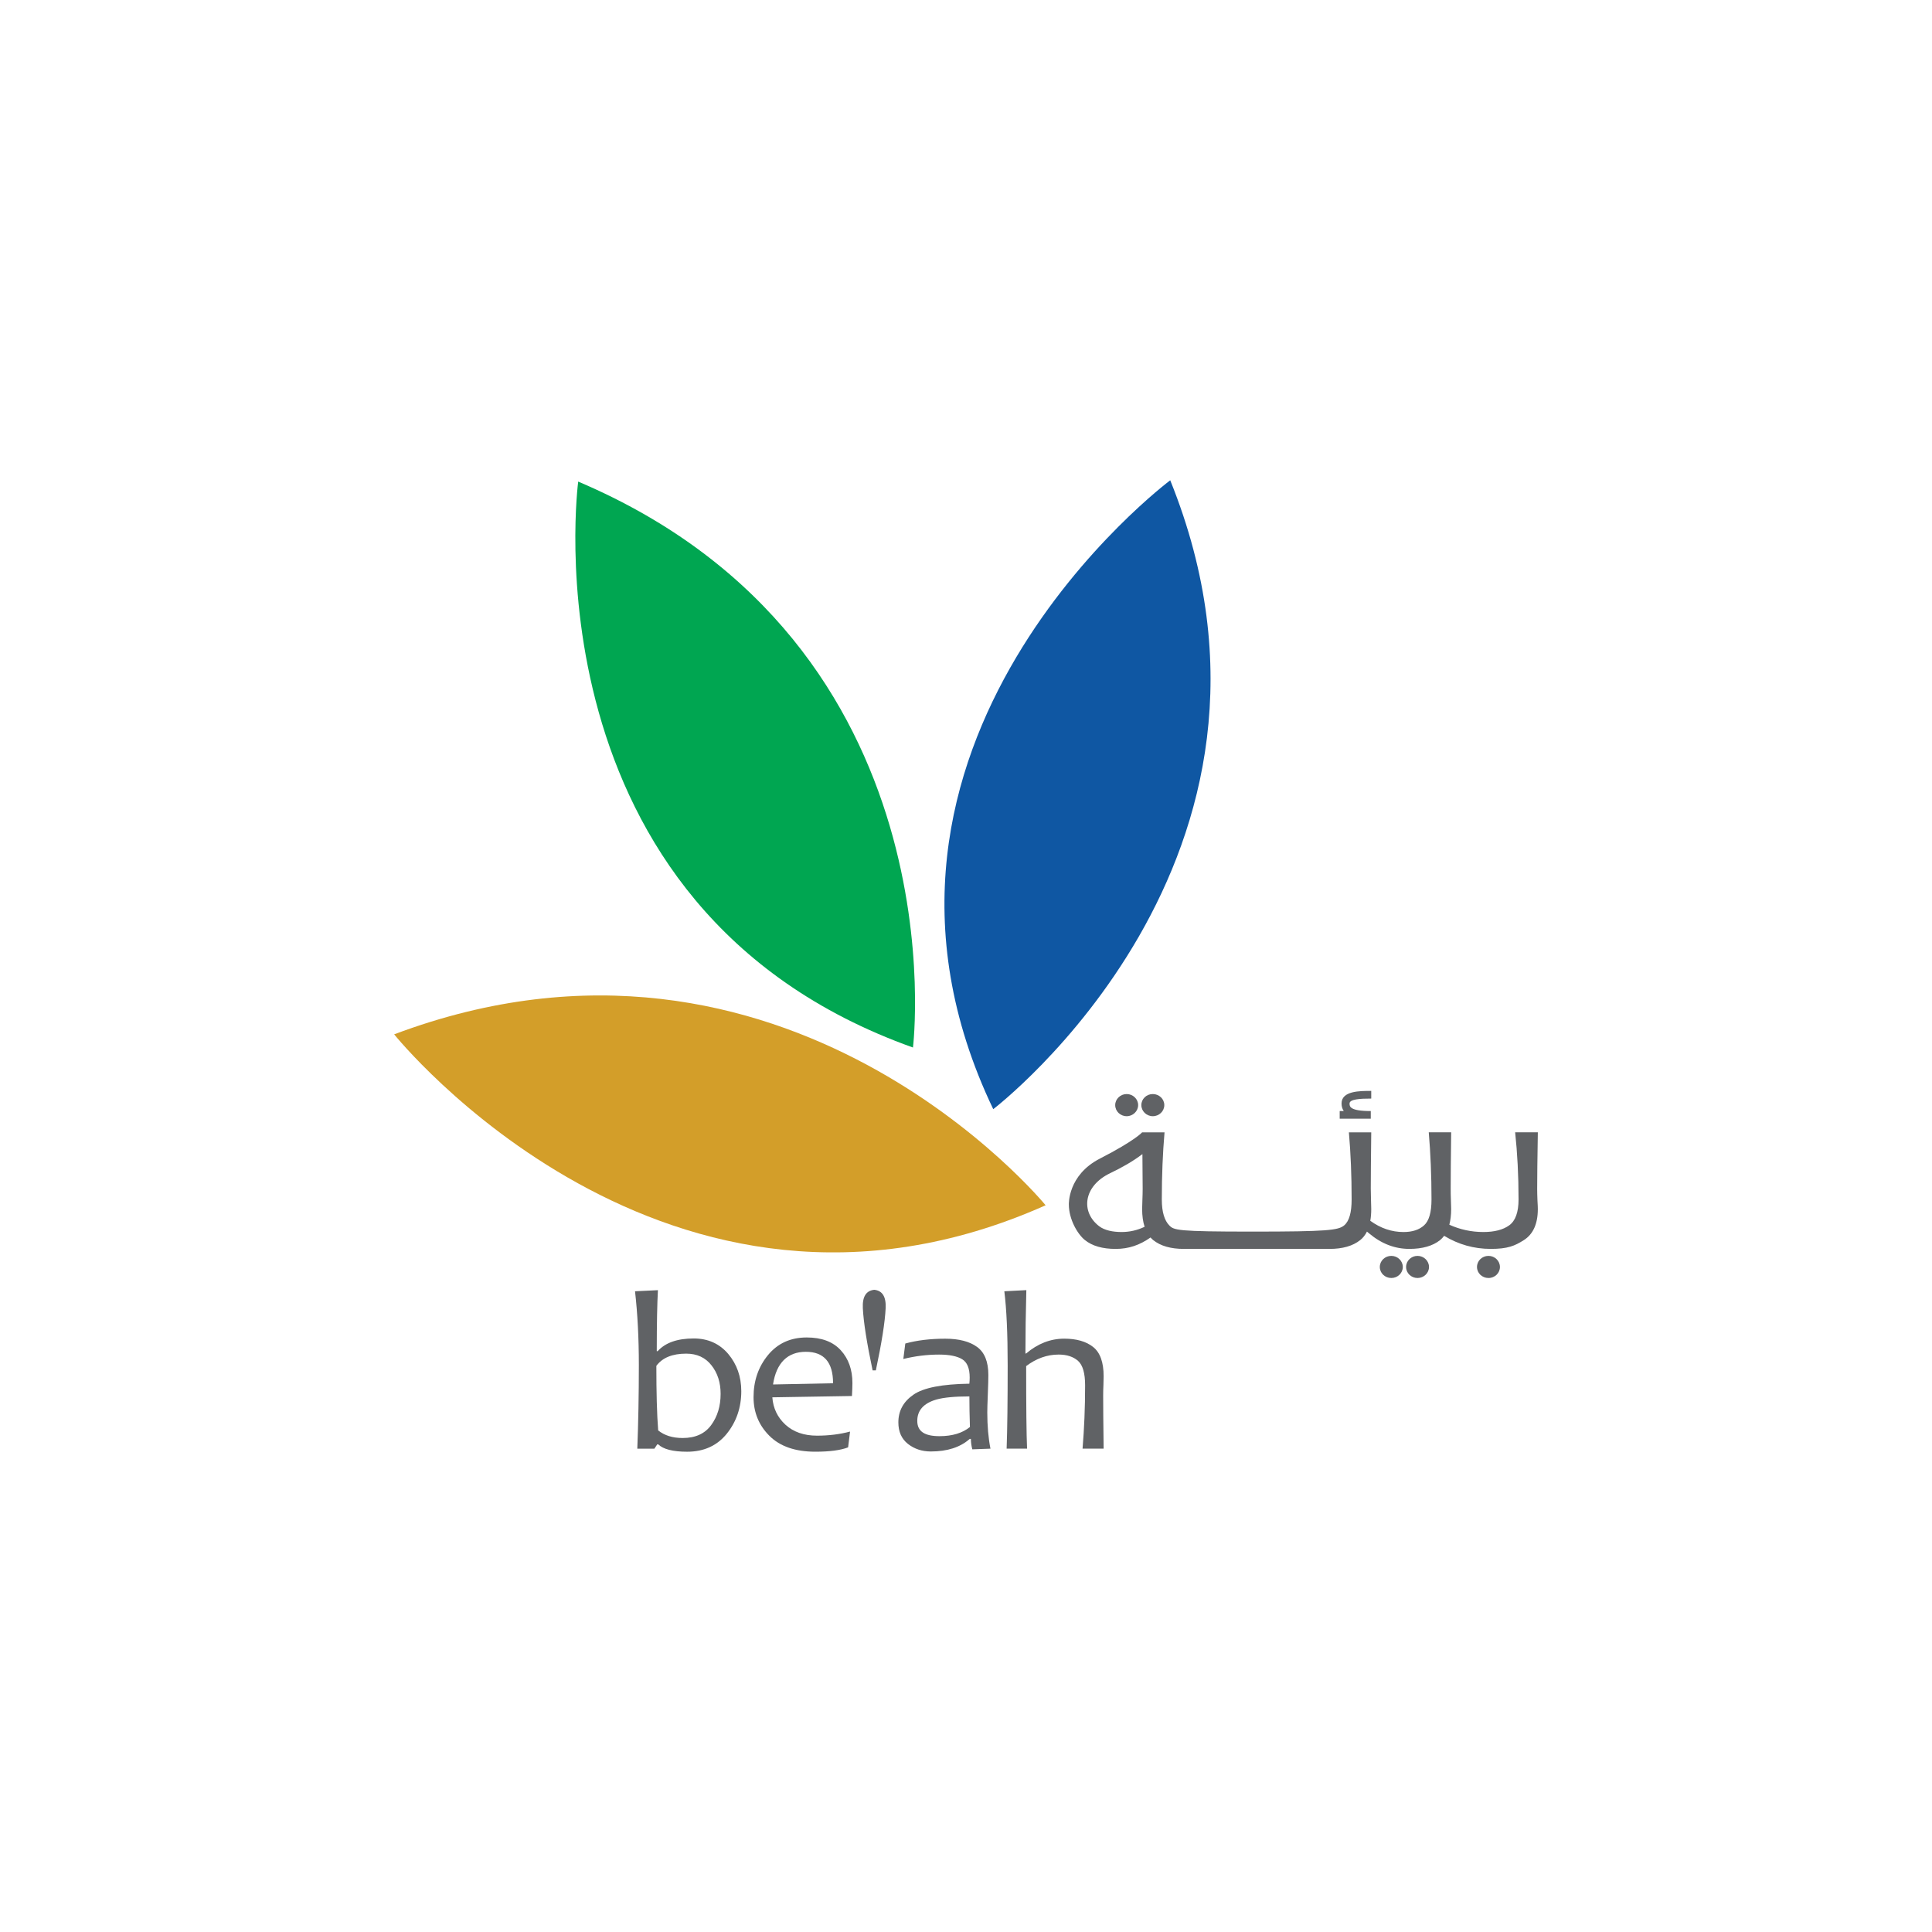
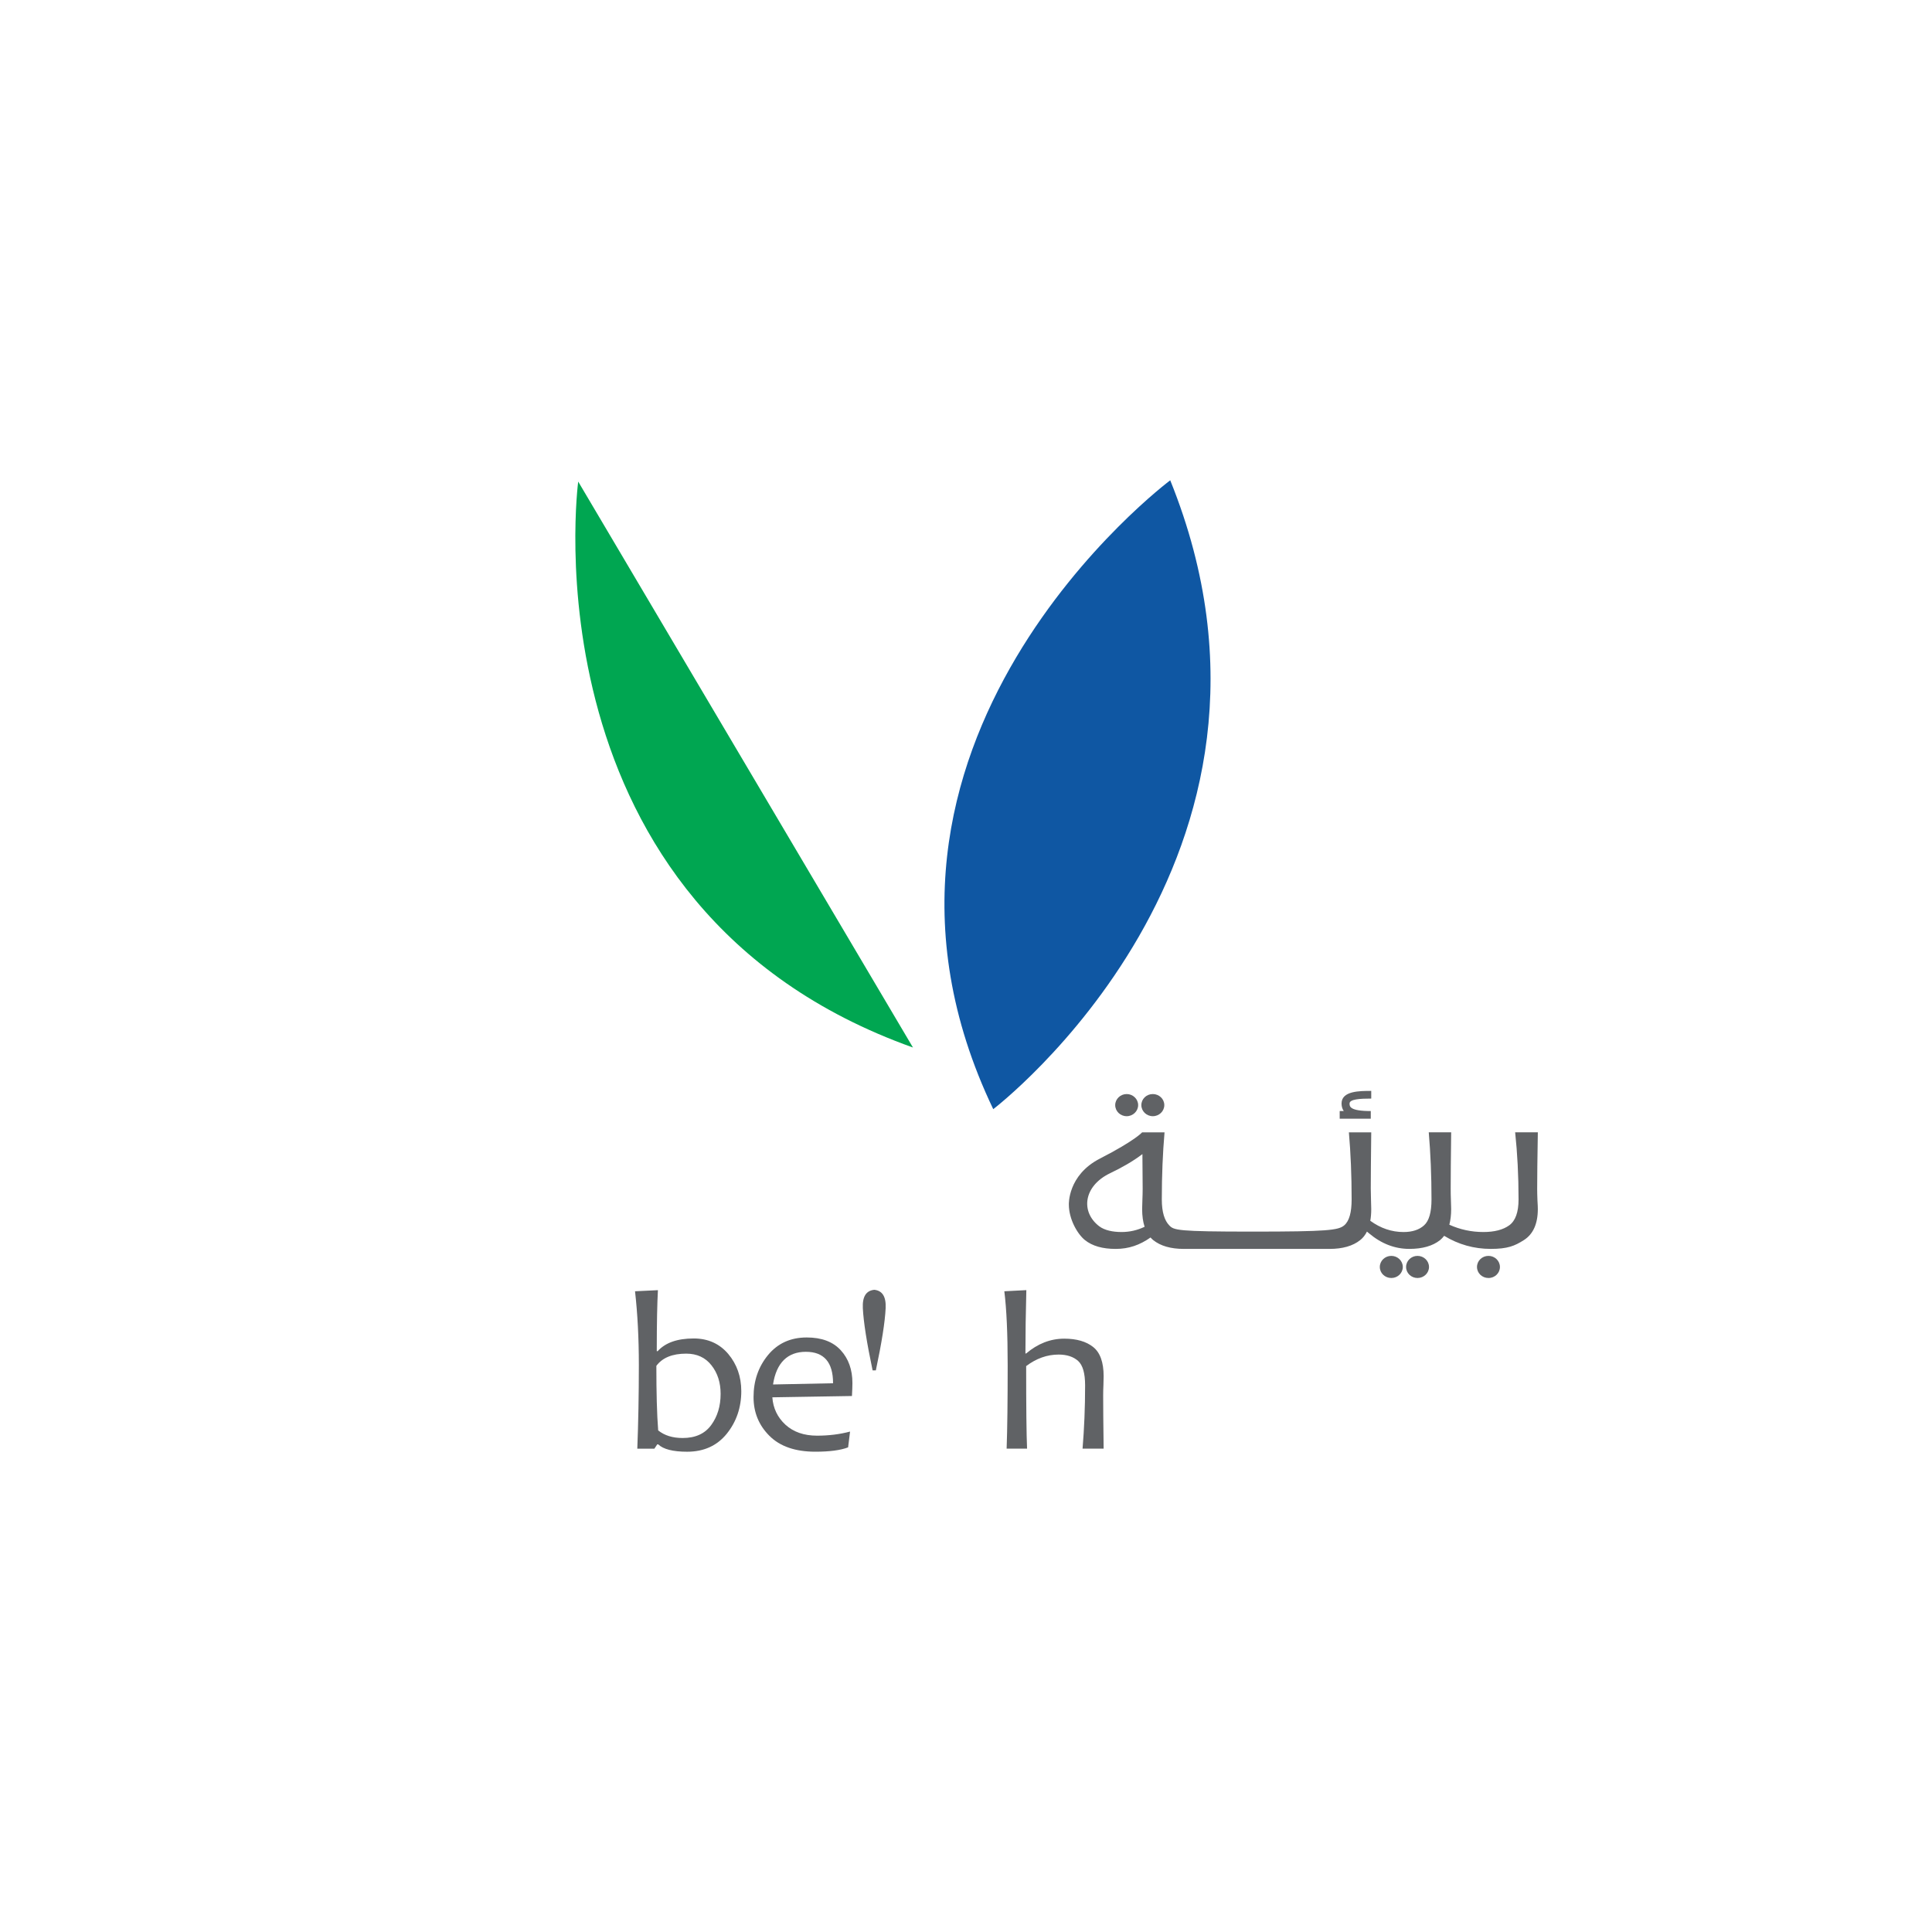
<svg xmlns="http://www.w3.org/2000/svg" id="Layer_2" data-name="Layer 2" viewBox="0 0 1000 1000">
  <defs>
    <style>      .cls-1 {        fill: #606265;      }      .cls-1, .cls-2, .cls-3, .cls-4 {        stroke-width: 0px;      }      .cls-2 {        fill: #d39e29;      }      .cls-3 {        fill: #00a651;      }      .cls-4 {        fill: #0f57a3;      }    </style>
  </defs>
  <path class="cls-1" d="M795.64,615.22c0-5.87.1-15.6.34-29.14h-11.74c1.15,10.76,1.76,22.35,1.76,34.73,0,6.66-1.63,11.11-4.83,13.42-3.21,2.32-7.68,3.46-13.38,3.46-6.17,0-12.04-1.26-17.62-3.78.62-2.33.95-5.04.95-8.13,0-.75-.03-2.3-.13-4.58-.1-2.23-.11-4.23-.11-5.97,0-5.87.07-15.6.24-29.14h-11.6c.92,10.76,1.42,22.35,1.42,34.73,0,6.66-1.28,11.11-3.85,13.42-2.56,2.32-6.11,3.46-10.64,3.46-6.1,0-11.85-1.94-17.19-5.82.33-1.85.49-3.85.49-6.09,0-.75-.03-2.3-.12-4.58-.05-2.23-.12-4.23-.12-5.97,0-5.87.09-15.6.24-29.14h-11.57c.94,10.76,1.42,22.35,1.42,34.73,0,6.66-1.21,11.2-3.85,13.42-3.03,2.53-8.48,3.23-47.52,3.23s-40.62-.73-43.03-3.23c-2.41-2.48-3.85-6.76-3.85-13.42,0-12.38.48-23.96,1.41-34.73h-11.59s-3.57,4.2-21.84,13.58c-16.77,8.59-16.09,23.8-16.09,23.8,0,7.64,4.5,15.33,8.33,18.4,3.81,3.04,9.1,4.56,15.89,4.56s12.46-1.98,18.06-5.92c.42.5.89.95,1.38,1.36,3.82,3.04,9.11,4.56,15.88,4.56h75.35c6.81,0,12.09-1.52,15.91-4.56,1.44-1.15,2.6-2.61,3.49-4.41l1.04.87c6.38,5.38,13.33,8.09,20.91,8.09,6.79,0,12.1-1.52,15.91-4.56.77-.62,1.47-1.4,2.11-2.21,7.39,4.5,15.44,6.77,24.13,6.77s12.36-1.52,17.13-4.56c4.8-3.06,7.22-8.41,7.22-16.09,0-.75-.05-2.3-.2-4.58-.08-2.23-.14-4.23-.14-5.97M580.52,637.69c-4.54,0-8.76-.86-11.56-2.97-9.75-7.45-8.18-20.82,5.59-27.45,6-2.87,11.67-6.05,16.76-9.91.08,7.83.13,13.79.13,17.87,0,1.74-.05,3.74-.14,5.97-.08,2.29-.13,3.83-.13,4.58,0,3.59.44,6.64,1.28,9.2-3.81,1.82-7.77,2.71-11.92,2.71" />
  <path class="cls-1" d="M770.44,650.04c-3.31,0-5.95,2.55-5.95,5.74s2.64,5.71,5.95,5.71,5.92-2.56,5.92-5.71-2.65-5.74-5.92-5.74" />
  <path class="cls-1" d="M733.71,650.04c-3.27,0-5.92,2.55-5.92,5.74s2.65,5.71,5.92,5.71,5.94-2.56,5.94-5.71-2.67-5.74-5.94-5.74" />
  <path class="cls-1" d="M720.15,650.04c-3.29,0-5.96,2.55-5.96,5.74s2.67,5.71,5.96,5.71,5.94-2.56,5.94-5.71-2.67-5.74-5.94-5.74" />
  <path class="cls-1" d="M596.69,577.74c3.29,0,5.95-2.58,5.95-5.74s-2.66-5.72-5.95-5.72-5.93,2.55-5.93,5.72,2.69,5.74,5.93,5.74" />
  <path class="cls-1" d="M583.17,577.74c3.24,0,5.93-2.58,5.93-5.74s-2.69-5.72-5.93-5.72-5.94,2.55-5.94,5.72,2.63,5.74,5.94,5.74" />
  <path class="cls-1" d="M709.51,575.08c-10.98,0-10.98-2.44-10.98-3.9,0-2.25,5.39-2.56,11.22-2.56v-3.97c-6.1,0-15.37,0-15.37,6.53,0,1.6.45,2.88,1.15,3.9h-2.11v3.97h16.09v-3.97Z" />
-   <path class="cls-2" d="M204.02,535.37s140.95,175.96,337.19,88.48c0,0-134.72-164.67-337.19-88.48" />
  <path class="cls-4" d="M605.71,248.6s-182.19,136.1-91.61,325.5c0,0,170.57-130.03,91.61-325.5" />
-   <path class="cls-3" d="M299.28,249.27s-29.43,220.64,173.27,292.92c0,0,25.63-208.39-173.27-292.92" />
+   <path class="cls-3" d="M299.28,249.27s-29.43,220.64,173.27,292.92" />
  <path class="cls-1" d="M383.69,720.05c0,8.49-2.53,15.83-7.5,22.03-5.02,6.21-11.87,9.33-20.52,9.33-7.36,0-12.37-1.29-15-3.82h-.47l-1.49,2.24h-8.84c.51-13.32.8-27.7.8-43.19,0-14-.67-26.74-1.98-38.28l11.85-.57c-.37,6.63-.6,17.15-.6,31.57h.48c3.94-4.37,10.14-6.57,18.65-6.57,7.4,0,13.35,2.69,17.86,8,4.48,5.33,6.76,11.77,6.76,19.27M372.99,721.47c0-5.84-1.55-10.76-4.73-14.78-3.16-4.04-7.52-6.05-13.09-6.05-7.19,0-12.34,2.13-15.44,6.32,0,13.76.28,24.92.94,33.41,3.24,2.62,7.45,3.94,12.68,3.94,6.55,0,11.45-2.2,14.72-6.64,3.28-4.45,4.92-9.84,4.92-16.21" />
  <path class="cls-1" d="M441.21,715.84c0,1.62-.08,3.86-.24,6.73l-41.21.68c.41,5.63,2.68,10.39,6.77,14.16,4.13,3.78,9.59,5.69,16.37,5.69,6.08,0,11.77-.71,17.09-2.12l-1.01,8.17c-3.92,1.5-9.57,2.25-16.96,2.25-10.41,0-18.32-2.76-23.78-8.22-5.48-5.48-8.21-12.15-8.21-20.03,0-8.45,2.5-15.68,7.46-21.74,5-6.08,11.68-9.14,20.07-9.14,7.73,0,13.58,2.21,17.62,6.62,4.01,4.39,6.03,10.06,6.03,16.96M431.19,715.96c0-10.85-4.68-16.27-14.08-16.27s-15.28,5.64-16.99,16.91l31.06-.63Z" />
-   <path class="cls-1" d="M512.66,749.83l-9.4.34c-.48-1.87-.72-3.66-.72-5.39h-.62c-4.9,4.34-11.62,6.5-20.09,6.5-4.59,0-8.52-1.3-11.85-3.89-3.33-2.61-4.99-6.34-4.99-11.16,0-5.94,2.58-10.73,7.79-14.33,5.18-3.62,14.86-5.49,28.96-5.7.1-.94.17-1.99.17-3.2,0-4.75-1.31-7.9-3.9-9.47-2.61-1.59-6.59-2.4-11.93-2.4-6.26,0-12.44.77-18.52,2.28l1.02-8c5.99-1.66,12.89-2.5,20.68-2.5,7.12,0,12.62,1.44,16.49,4.27,3.89,2.84,5.82,7.68,5.82,14.51,0,1.84-.07,5.1-.27,9.87-.2,4.76-.28,7.94-.28,9.5,0,7.05.56,13.29,1.64,18.78M502.03,738.61c-.19-5.86-.28-11.12-.28-15.83-7.49,0-13.25.54-17.13,1.63-6.57,1.94-9.84,5.6-9.84,11.05s3.85,7.9,11.52,7.9c6.58,0,11.85-1.59,15.74-4.75" />
  <path class="cls-1" d="M571.25,749.82h-10.92c.84-10.16,1.32-21.07,1.32-32.77,0-6.27-1.21-10.46-3.64-12.65-2.42-2.15-5.79-3.28-10.05-3.28-5.99,0-11.6,2.02-16.82,5.97,0,21.08.14,35.31.47,42.73h-10.58c.37-10.2.54-24.59.54-43.19,0-16.3-.58-29.04-1.73-38.27l11.39-.59c-.31,11.79-.47,22.73-.47,32.78h.38c5.97-5.07,12.56-7.66,19.71-7.66,6.41,0,11.41,1.47,14.98,4.33,3.62,2.88,5.41,7.92,5.41,15.14,0,.74-.04,2.18-.1,4.31-.1,2.15-.14,4.05-.14,5.64,0,5.58.07,14.73.24,27.51" />
  <path class="cls-1" d="M452.53,667.6c-4.24.42-6.21,3.54-5.93,9.49.36,7.22,2.05,17.96,5.06,32.21h1.68c3.02-14.25,4.73-24.99,5.07-32.21.28-5.95-1.72-9.08-5.9-9.49" />
</svg>